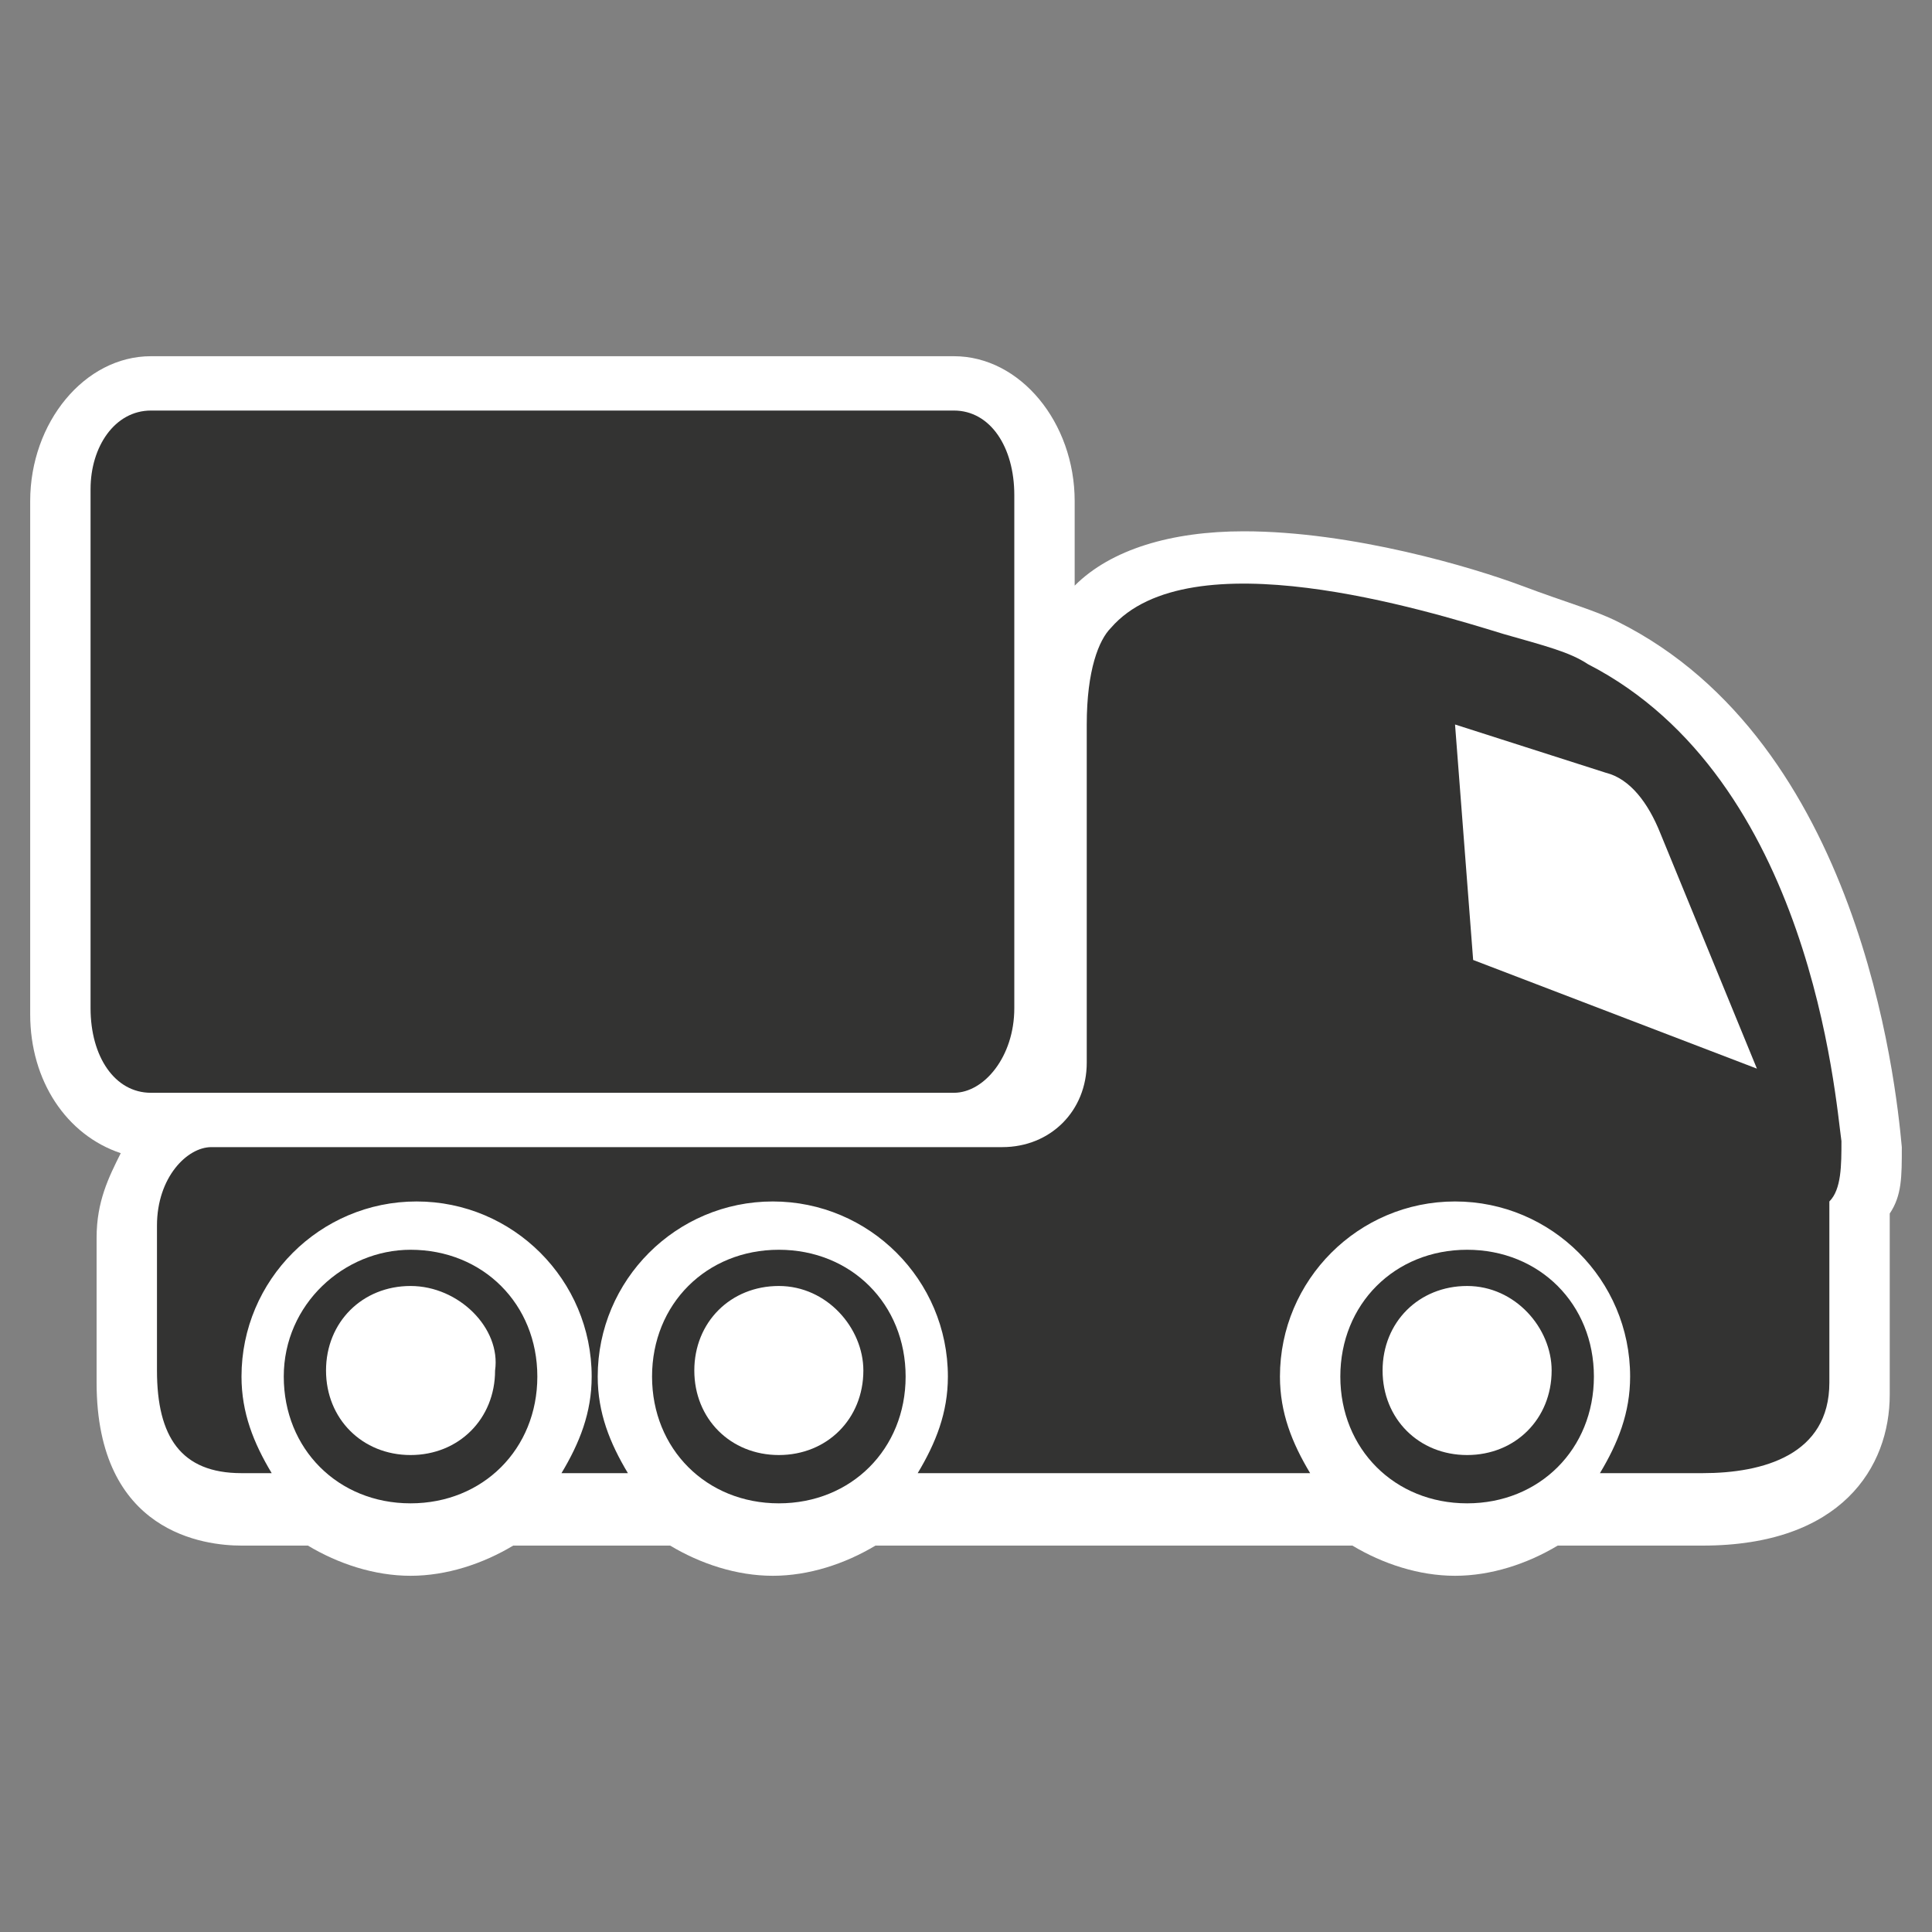
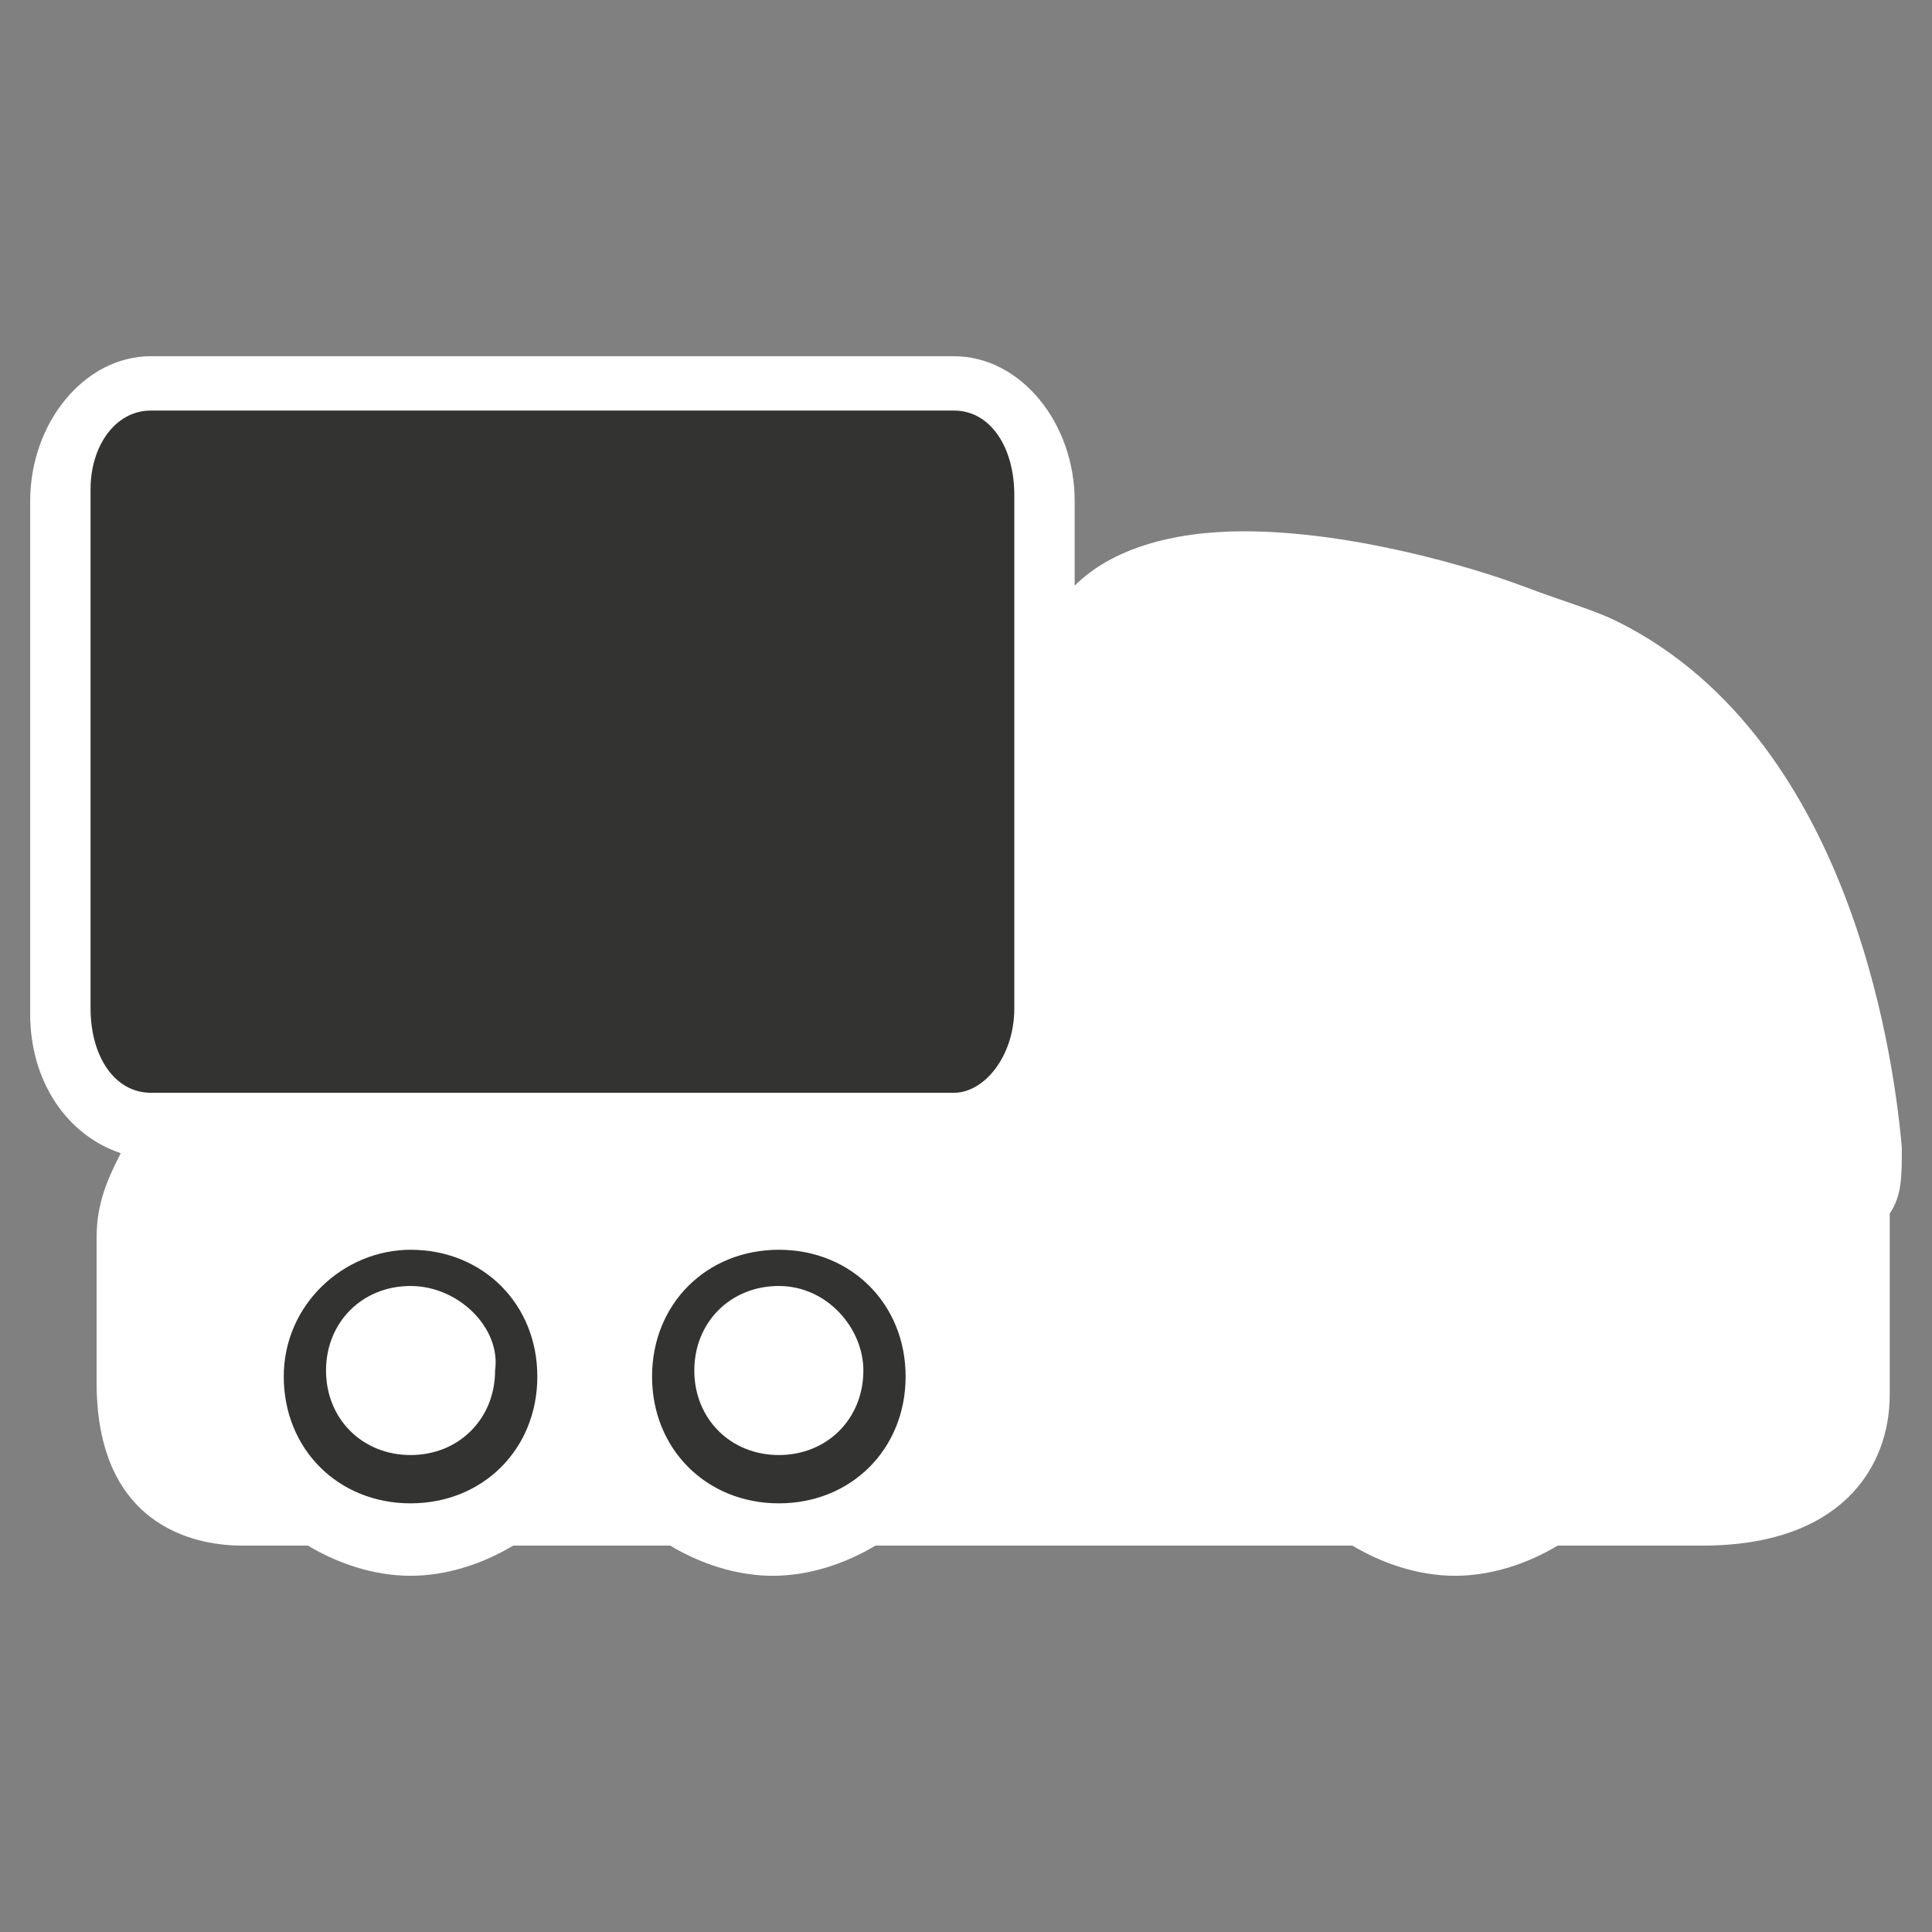
<svg xmlns="http://www.w3.org/2000/svg" width="32" height="32" viewBox="0 0 32 32" fill="none">
  <rect x="0" y="0" width="32" height="32" fill="#808080" stroke="none" />
  <path fill-rule="evenodd" clip-rule="evenodd" d="M31.5 19C31.4 17.9 30.8 12.3 26.8 10.3C26.4 10.1 26 10 25.2 9.7C24.4 9.4 22.4 8.8 20.6 8.8C19.4 8.8 18.4 9.1 17.8 9.7V8.3C17.8 7 16.9 5.9 15.8 5.9H2.5C1.4 5.9 0.5 7 0.5 8.3V16.8C0.5 17.9 1.1 18.8 2 19.1C1.8 19.5 1.6 19.9 1.6 20.5V22.9C1.6 25.4 3.4 25.6 4 25.6H5.1C5.6 25.9 6.2 26.1 6.8 26.1C7.4 26.1 8 25.9 8.5 25.6H11.1C11.6 25.9 12.2 26.1 12.8 26.1C13.4 26.1 14 25.9 14.5 25.6H22.4C22.9 25.9 23.5 26.1 24.1 26.1C24.7 26.1 25.3 25.9 25.8 25.6H28.2C30.5 25.6 31.3 24.3 31.3 23.1V20.1C31.5 19.8 31.5 19.5 31.5 19Z" fill="white" />
-   <path fill-rule="evenodd" clip-rule="evenodd" d="M24.3 20.7C25.5 20.7 26.4 21.6 26.4 22.8C26.4 24 25.5 24.9 24.3 24.9C23.1 24.9 22.2 24 22.2 22.8C22.2 21.6 23.1 20.7 24.3 20.7ZM24.3 21.3C23.5 21.3 22.9 21.9 22.9 22.7C22.9 23.5 23.5 24.1 24.3 24.1C25.1 24.1 25.7 23.5 25.7 22.7C25.7 22 25.1 21.3 24.3 21.3Z" fill="#333332" />
  <path fill-rule="evenodd" clip-rule="evenodd" d="M12.9 20.7C14.1 20.7 15 21.6 15 22.8C15 24 14.1 24.9 12.9 24.9C11.7 24.9 10.8 24 10.8 22.8C10.8 21.6 11.7 20.7 12.9 20.7ZM12.9 21.3C12.1 21.3 11.5 21.9 11.5 22.7C11.5 23.5 12.1 24.1 12.9 24.1C13.7 24.1 14.3 23.5 14.3 22.7C14.3 22 13.7 21.3 12.9 21.3Z" fill="#333332" />
  <path fill-rule="evenodd" clip-rule="evenodd" d="M6.8 20.7C8 20.7 8.9 21.6 8.9 22.8C8.9 24 8 24.9 6.8 24.9C5.6 24.9 4.7 24 4.7 22.8C4.7 21.6 5.7 20.7 6.8 20.7ZM6.8 21.3C6 21.3 5.4 21.9 5.4 22.7C5.4 23.5 6 24.1 6.8 24.1C7.6 24.1 8.2 23.5 8.2 22.7C8.3 22 7.6 21.3 6.8 21.3Z" fill="#333332" />
  <path fill-rule="evenodd" clip-rule="evenodd" d="M2.5 6.8H15.8C16.4 6.8 16.8 7.4 16.8 8.2V16.7C16.8 17.5 16.3 18.1 15.8 18.1H2.5C1.9 18.1 1.5 17.5 1.5 16.7V8.1C1.5 7.4 1.9 6.8 2.5 6.8Z" fill="#333332" />
-   <path fill-rule="evenodd" clip-rule="evenodd" d="M30.5 18.9C30.4 18.2 30 12.9 26.3 11C26 10.8 25.6 10.7 24.9 10.5C23.6 10.1 19.7 8.9 18.4 10.4C18.2 10.6 18 11.1 18 12V17.6C18 18.4 17.4 19 16.6 19H3.5C3.1 19 2.6 19.5 2.6 20.3V22.7C2.6 23.8 3 24.4 4 24.4C4.2 24.4 4.3 24.4 4.5 24.4C4.2 23.9 4 23.4 4 22.8C4 21.2 5.3 19.9 6.9 19.9C8.5 19.9 9.8 21.2 9.8 22.8C9.8 23.4 9.6 23.9 9.3 24.4C9.7 24.4 10.1 24.4 10.4 24.4C10.1 23.9 9.9 23.4 9.9 22.8C9.9 21.2 11.2 19.9 12.8 19.9C14.4 19.9 15.7 21.2 15.7 22.8C15.7 23.4 15.5 23.9 15.2 24.4C17.4 24.4 19.6 24.4 21.7 24.4C21.4 23.9 21.2 23.4 21.2 22.8C21.2 21.2 22.5 19.9 24.1 19.9C25.7 19.9 27 21.2 27 22.8C27 23.4 26.8 23.9 26.5 24.4H28.2C29.2 24.4 30.3 24.1 30.3 22.9V19.9C30.5 19.7 30.5 19.3 30.5 18.9ZM24.4 15.9L24.1 12L26.6 12.8C27 12.9 27.3 13.3 27.5 13.8L29.1 17.7L24.4 15.9Z" fill="#333332" />
</svg>